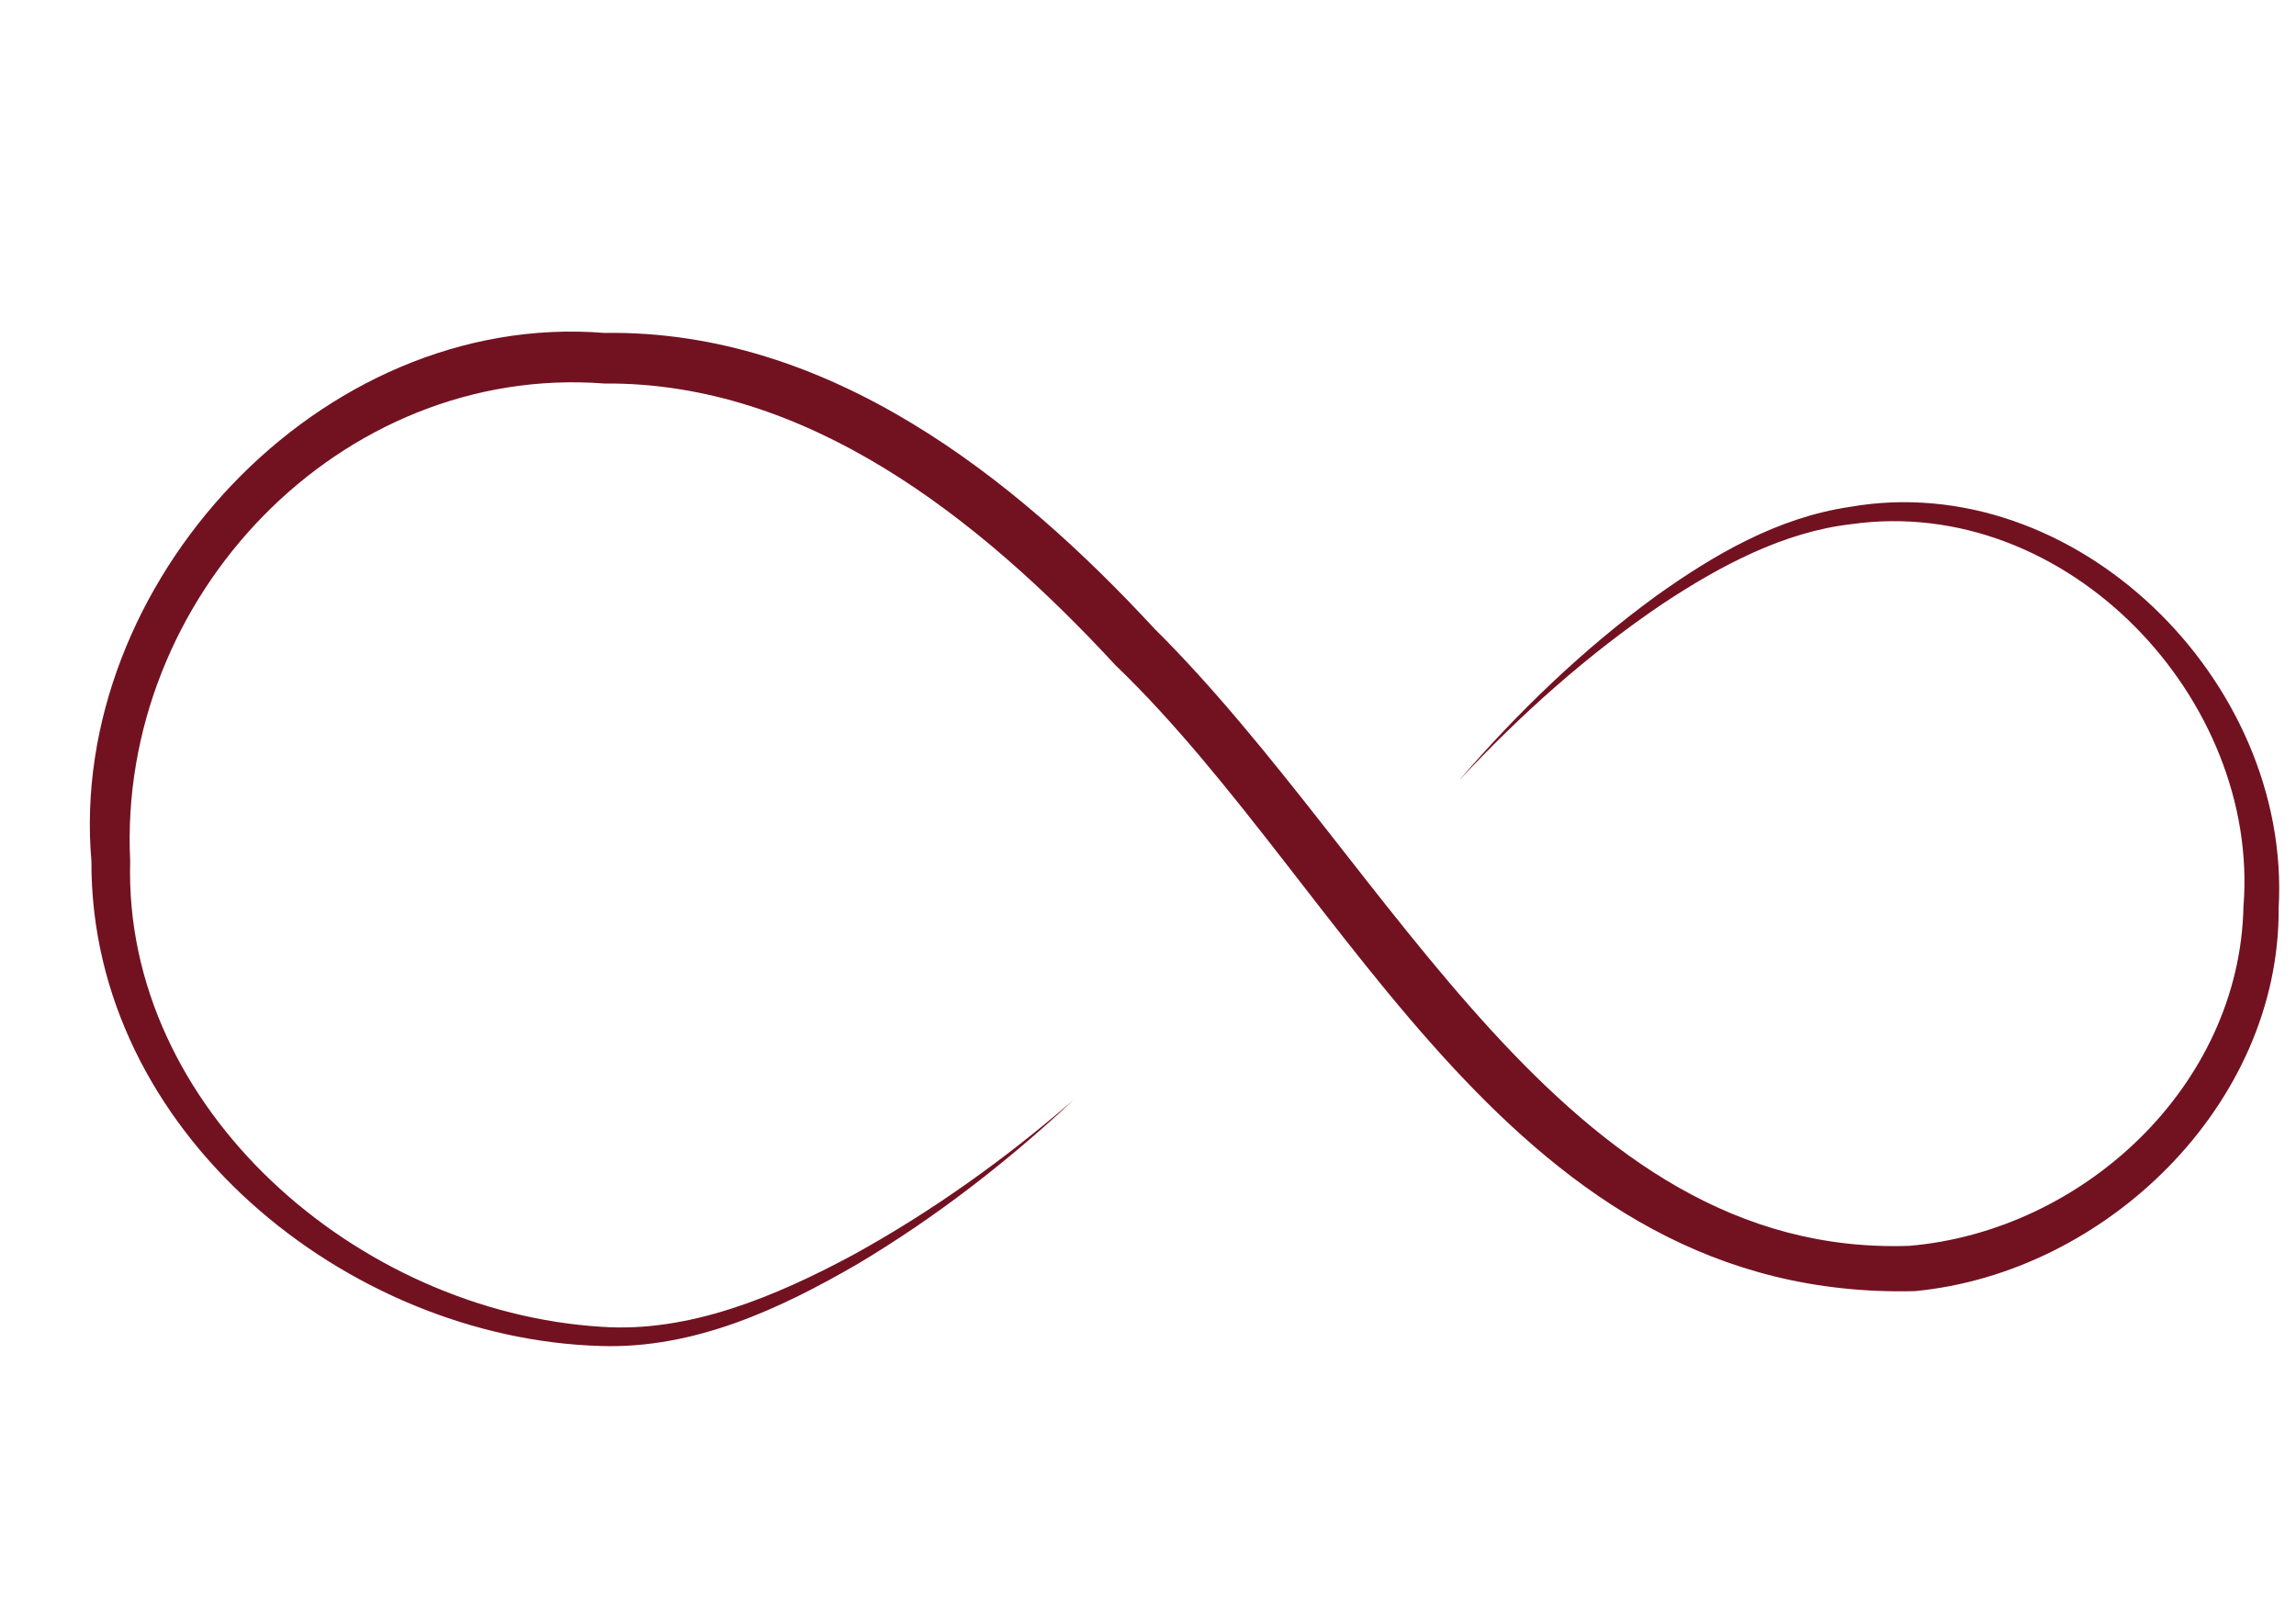
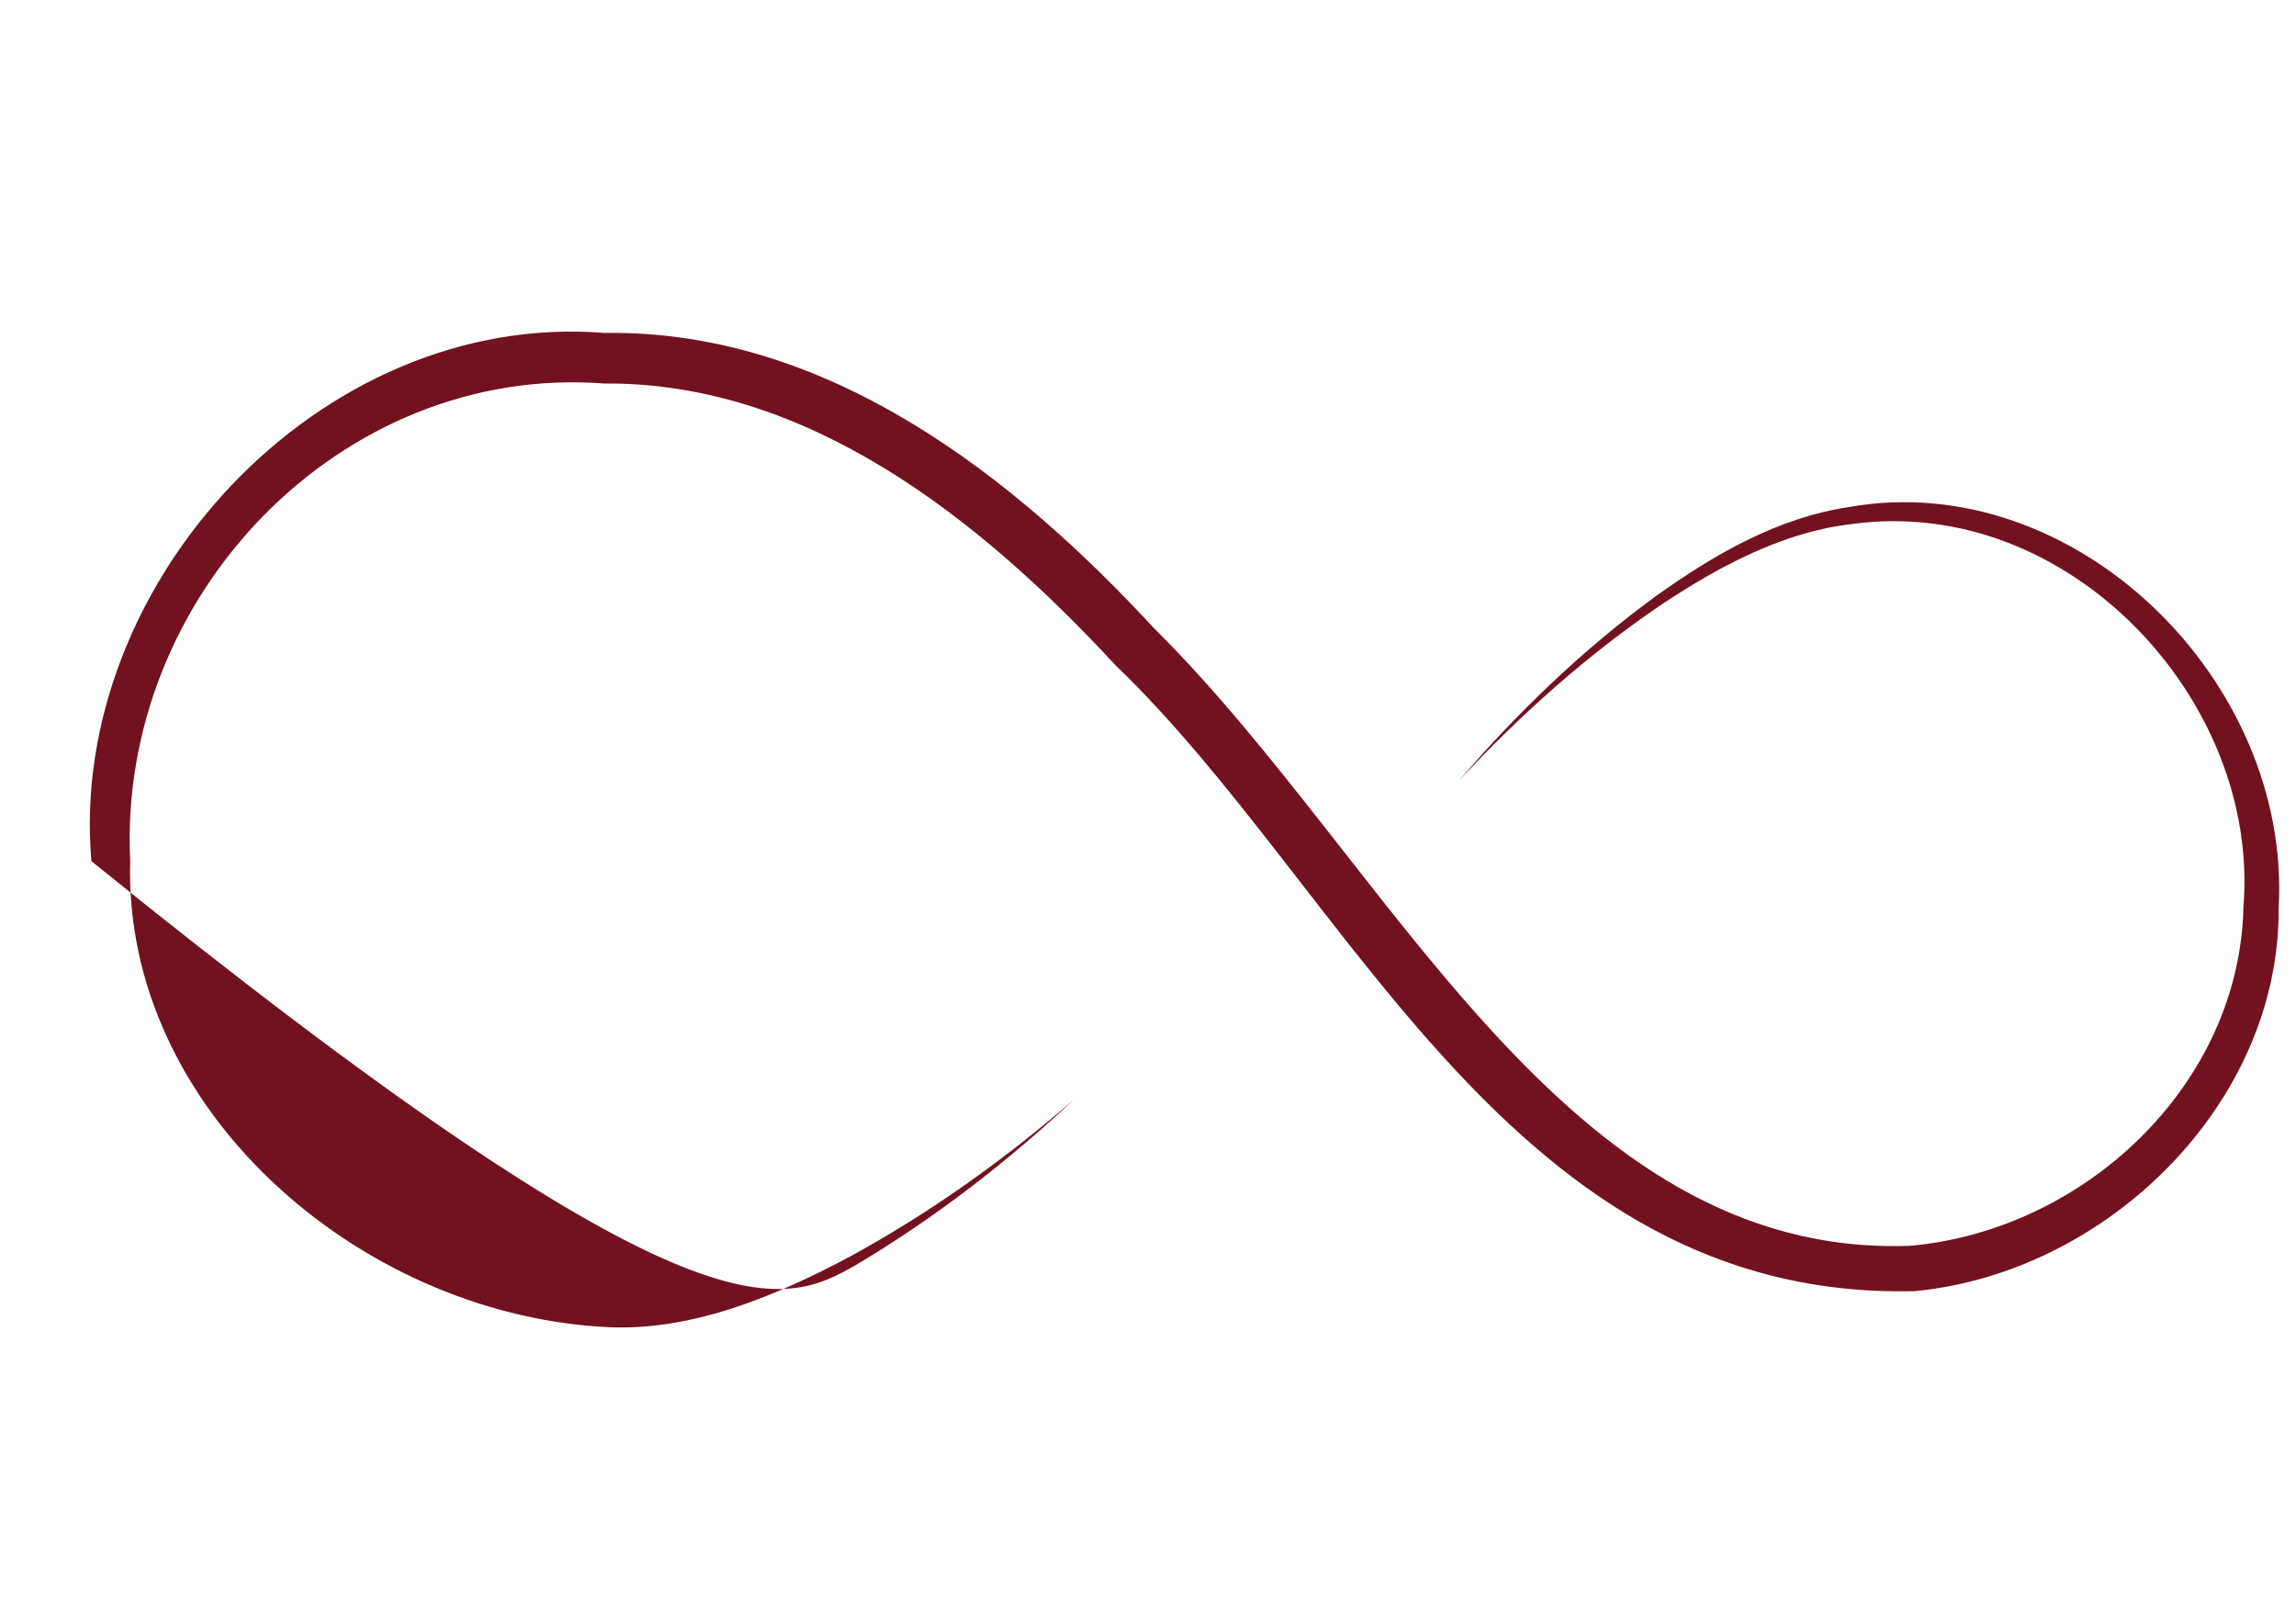
<svg xmlns="http://www.w3.org/2000/svg" width="43" height="30" viewBox="0 0 43 30" fill="none">
-   <path d="M27.318 14.623C28.466 13.388 29.738 12.252 31.132 11.31C32.216 10.592 33.404 9.96 34.674 9.814C38.715 9.249 42.329 13.093 42.016 16.978C41.945 20.331 39.016 23.05 35.756 23.328C29.271 23.549 26.068 16.181 21.621 11.772C19.006 8.943 15.52 6.17 11.32 6.234C5.987 5.806 1.262 10.939 1.712 16.125C1.693 21.212 6.515 25.068 11.247 25.203C13.008 25.261 14.616 24.506 16.064 23.666C17.523 22.796 18.877 21.747 20.105 20.595C18.833 21.698 17.444 22.692 15.97 23.501C14.512 24.284 12.896 24.956 11.27 24.844C6.685 24.563 2.306 20.75 2.438 16.125C2.197 11.181 6.373 6.805 11.32 7.181C15.102 7.152 18.323 9.679 20.89 12.455C25.301 16.689 28.312 24.362 35.86 24.176C39.445 23.836 42.7 20.675 42.675 17.004C42.918 12.734 38.853 8.75 34.634 9.493C33.278 9.696 32.096 10.39 31.023 11.154C29.647 12.156 28.417 13.343 27.318 14.623Z" fill="#721221" />
+   <path d="M27.318 14.623C28.466 13.388 29.738 12.252 31.132 11.31C32.216 10.592 33.404 9.96 34.674 9.814C38.715 9.249 42.329 13.093 42.016 16.978C41.945 20.331 39.016 23.05 35.756 23.328C29.271 23.549 26.068 16.181 21.621 11.772C19.006 8.943 15.52 6.17 11.32 6.234C5.987 5.806 1.262 10.939 1.712 16.125C13.008 25.261 14.616 24.506 16.064 23.666C17.523 22.796 18.877 21.747 20.105 20.595C18.833 21.698 17.444 22.692 15.97 23.501C14.512 24.284 12.896 24.956 11.27 24.844C6.685 24.563 2.306 20.75 2.438 16.125C2.197 11.181 6.373 6.805 11.32 7.181C15.102 7.152 18.323 9.679 20.89 12.455C25.301 16.689 28.312 24.362 35.86 24.176C39.445 23.836 42.7 20.675 42.675 17.004C42.918 12.734 38.853 8.75 34.634 9.493C33.278 9.696 32.096 10.39 31.023 11.154C29.647 12.156 28.417 13.343 27.318 14.623Z" fill="#721221" />
</svg>